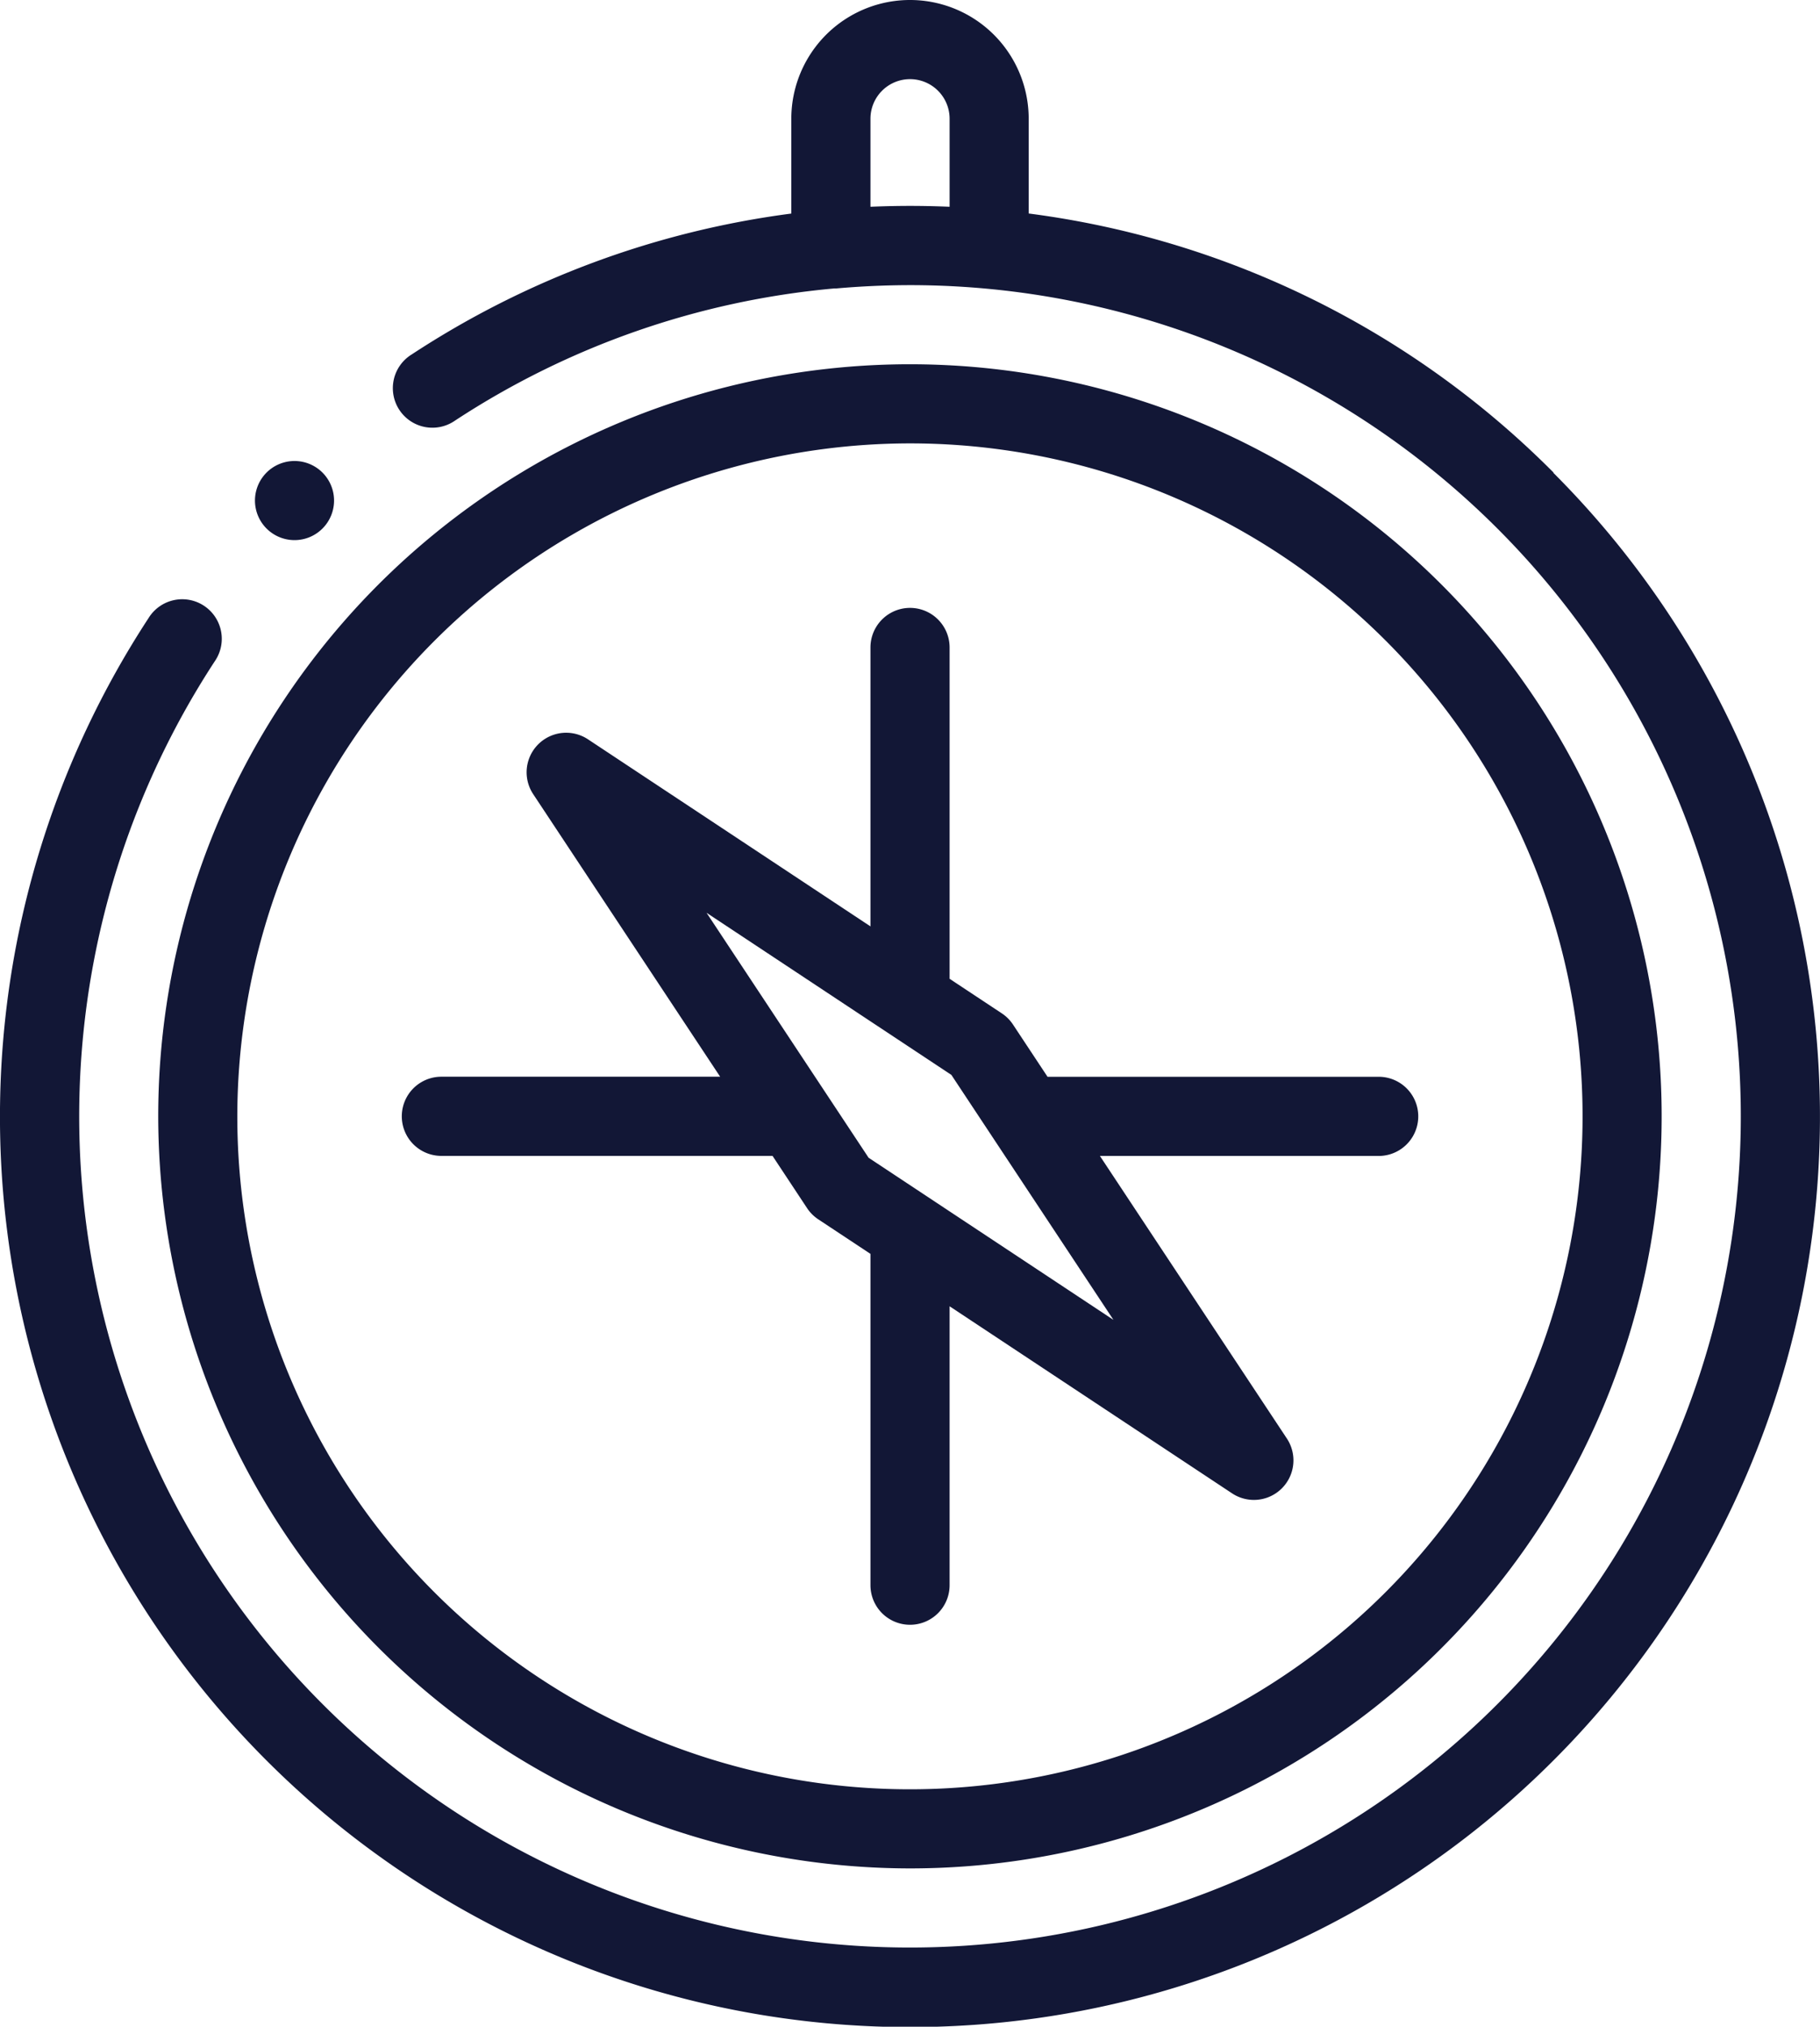
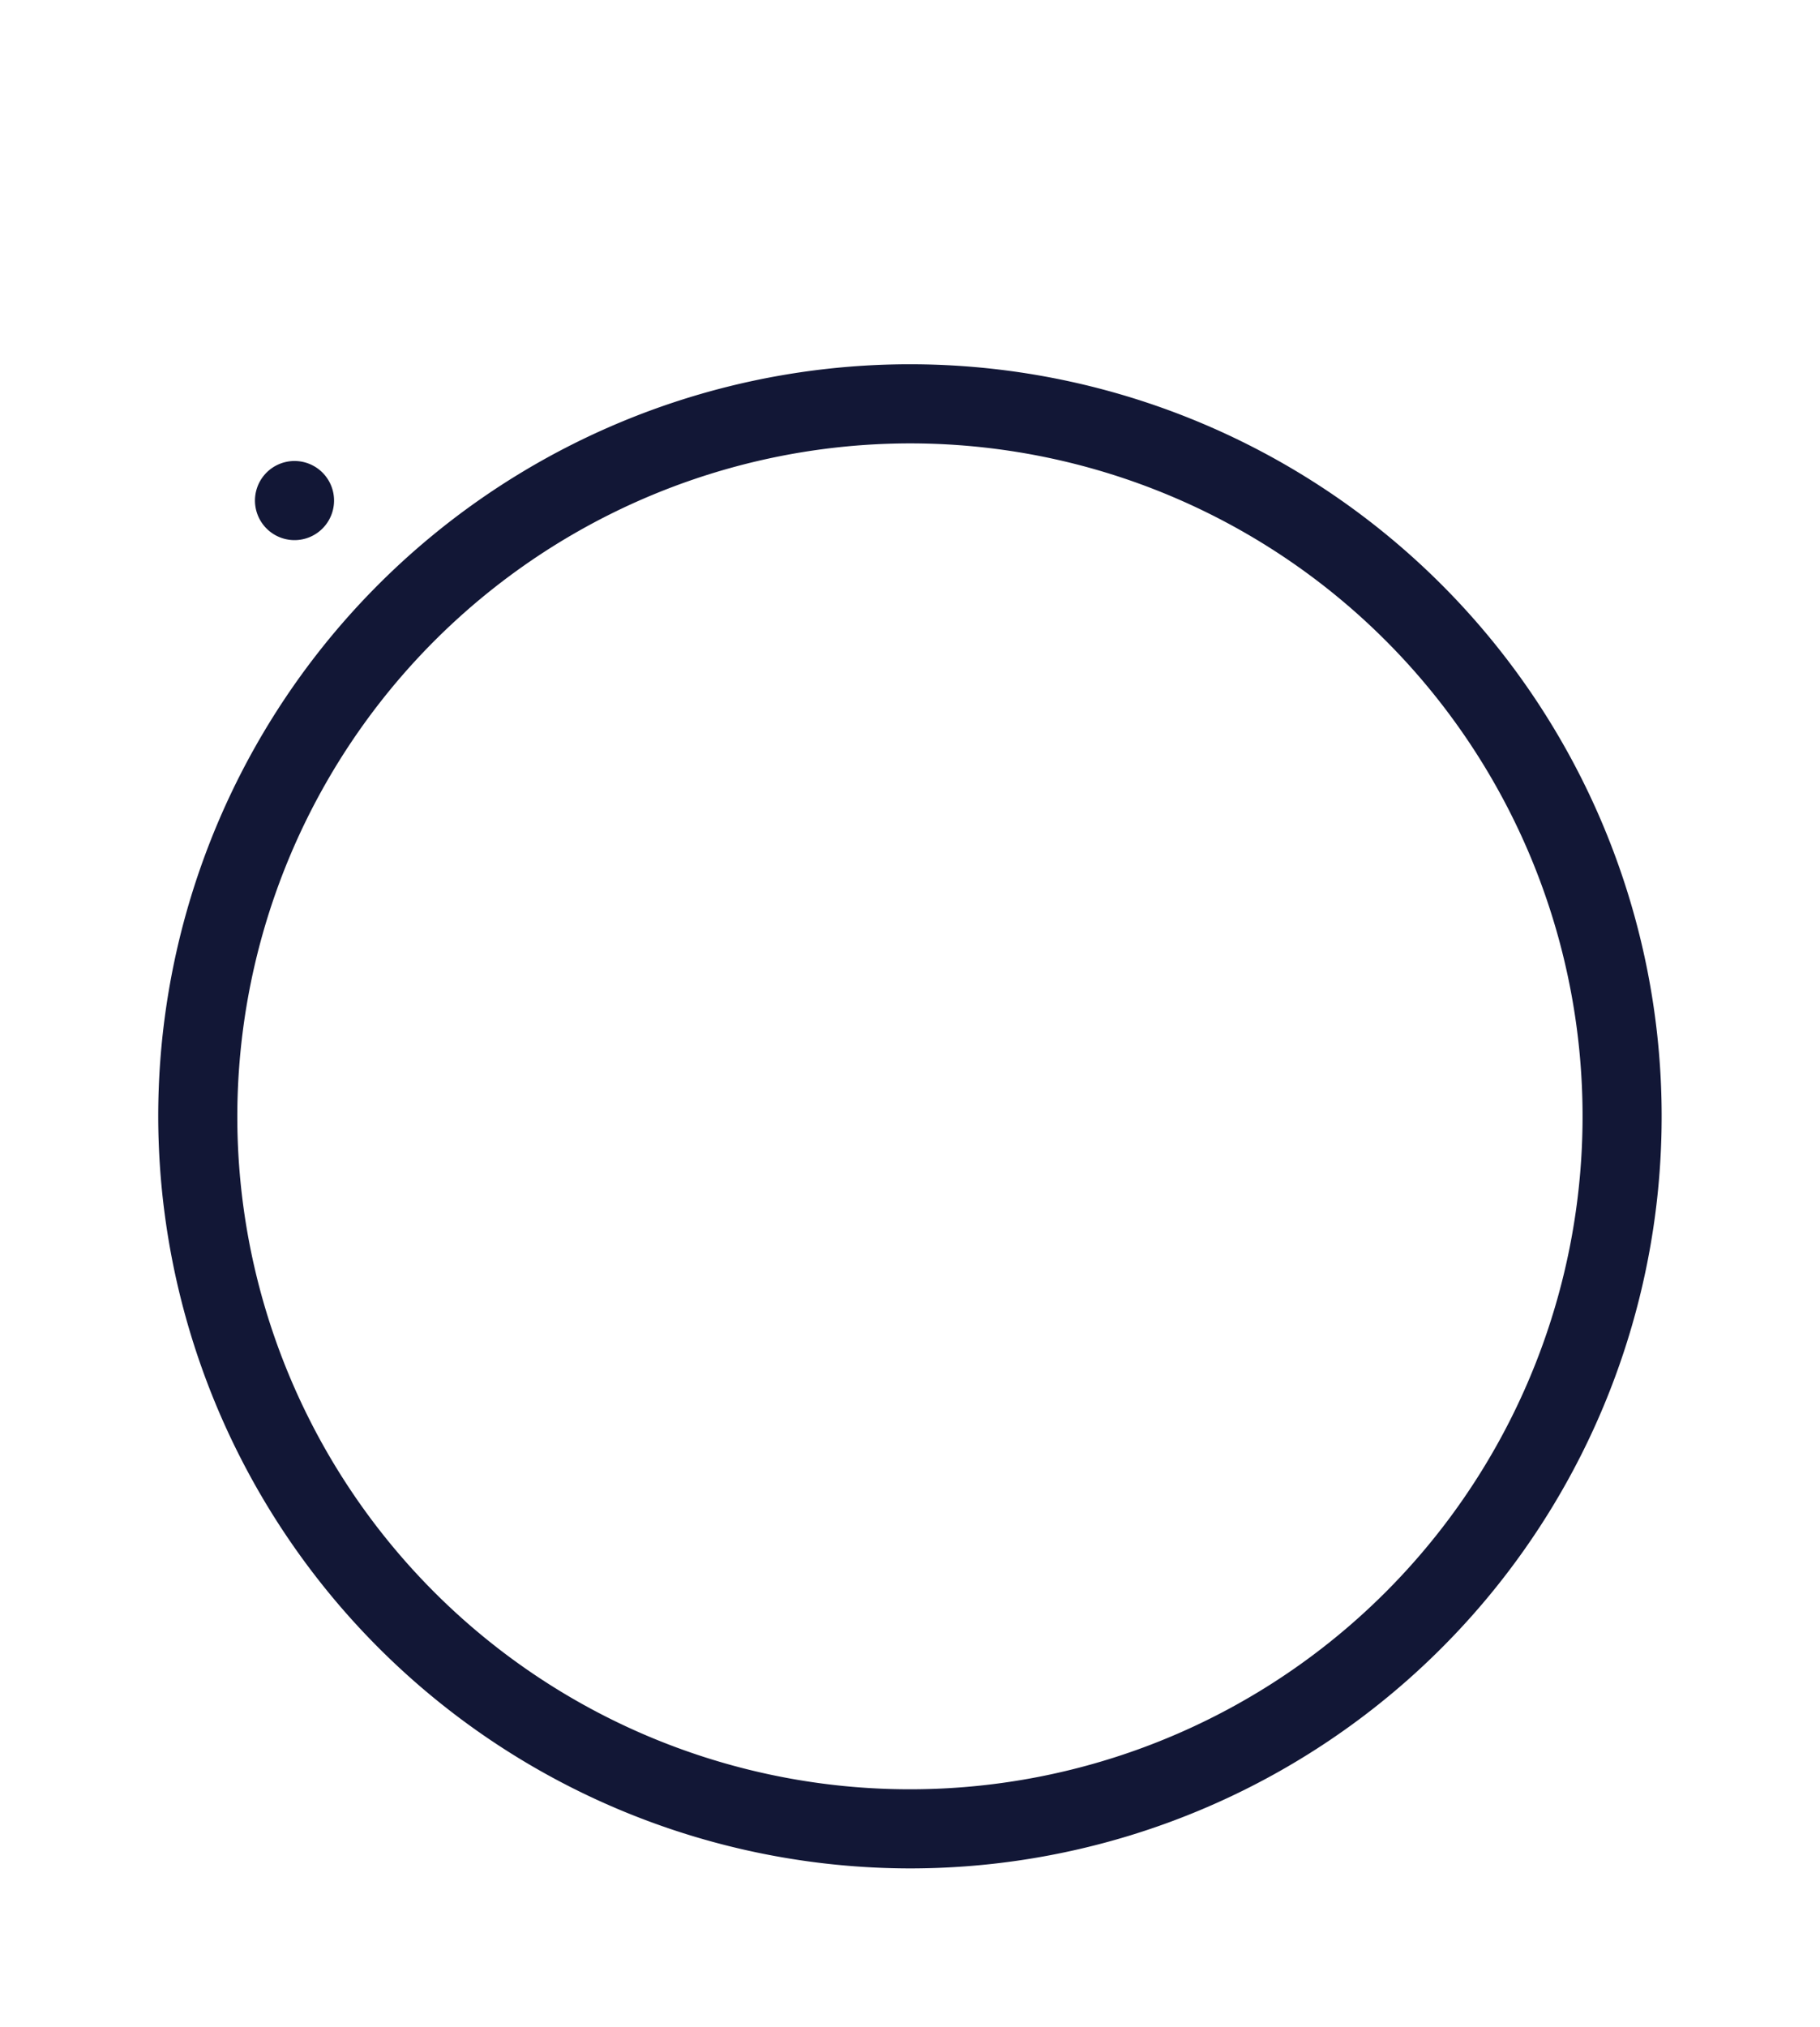
<svg xmlns="http://www.w3.org/2000/svg" width="29.458" height="32.788" viewBox="0 0 29.458 32.788">
  <g id="compass" transform="translate(-26.002)">
-     <path id="Tracé_957" data-name="Tracé 957" d="M51.146,7.644a14.618,14.618,0,0,0-8.494-4.19V1.921a1.921,1.921,0,1,0-3.842,0V3.455a14.643,14.643,0,0,0-6.144,2.279.64.64,0,1,0,.7,1.071A13.371,13.371,0,0,1,39.5,4.667l.031,0q.6-.053,1.2-.054A13.447,13.447,0,1,1,29.477,10.7a.64.64,0,1,0-1.071-.7,14.729,14.729,0,1,0,22.74-2.349Zm-11.055-4.3V1.921a.64.64,0,1,1,1.281,0V3.345c-.213-.009-.426-.014-.64-.014s-.427.005-.64.014Z" fill="#121736" />
-     <path id="Tracé_958" data-name="Tracé 958" d="M78.167,116.337A12.167,12.167,0,1,0,66,104.169,12.181,12.181,0,0,0,78.167,116.337Zm0-23.054a10.887,10.887,0,1,1-10.887,10.887A10.9,10.9,0,0,1,78.167,93.283Z" transform="translate(-37.437 -86.11)" fill="#121736" />
-     <path id="Tracé_959" data-name="Tracé 959" d="M128.2,162.425h5.36l.559.845a.64.64,0,0,0,.181.181l.845.559v5.36a.64.64,0,0,0,1.281,0v-4.512l4.57,3.025a.64.64,0,0,0,.888-.887l-3.025-4.57h4.512a.64.64,0,1,0,0-1.281h-5.36l-.559-.845a.64.64,0,0,0-.181-.181l-.845-.559V154.2a.64.64,0,0,0-1.281,0v4.512l-4.57-3.025a.64.64,0,0,0-.888.887l3.025,4.57H128.2a.64.64,0,0,0,0,1.281Zm8.255-1.31,2.623,3.963-3.963-2.623-2.623-3.963Z" transform="translate(-95.054 -143.725)" fill="#121736" />
+     <path id="Tracé_958" data-name="Tracé 958" d="M78.167,116.337A12.167,12.167,0,1,0,66,104.169,12.181,12.181,0,0,0,78.167,116.337Zm0-23.054a10.887,10.887,0,1,1-10.887,10.887A10.9,10.9,0,0,1,78.167,93.283" transform="translate(-37.437 -86.11)" fill="#121736" />
    <path id="Tracé_960" data-name="Tracé 960" d="M91.078,117.717a.638.638,0,0,0,.431-.167h0a.64.64,0,1,0-.431.167Z" transform="translate(-60.309 -108.979)" fill="#121736" />
  </g>
</svg>